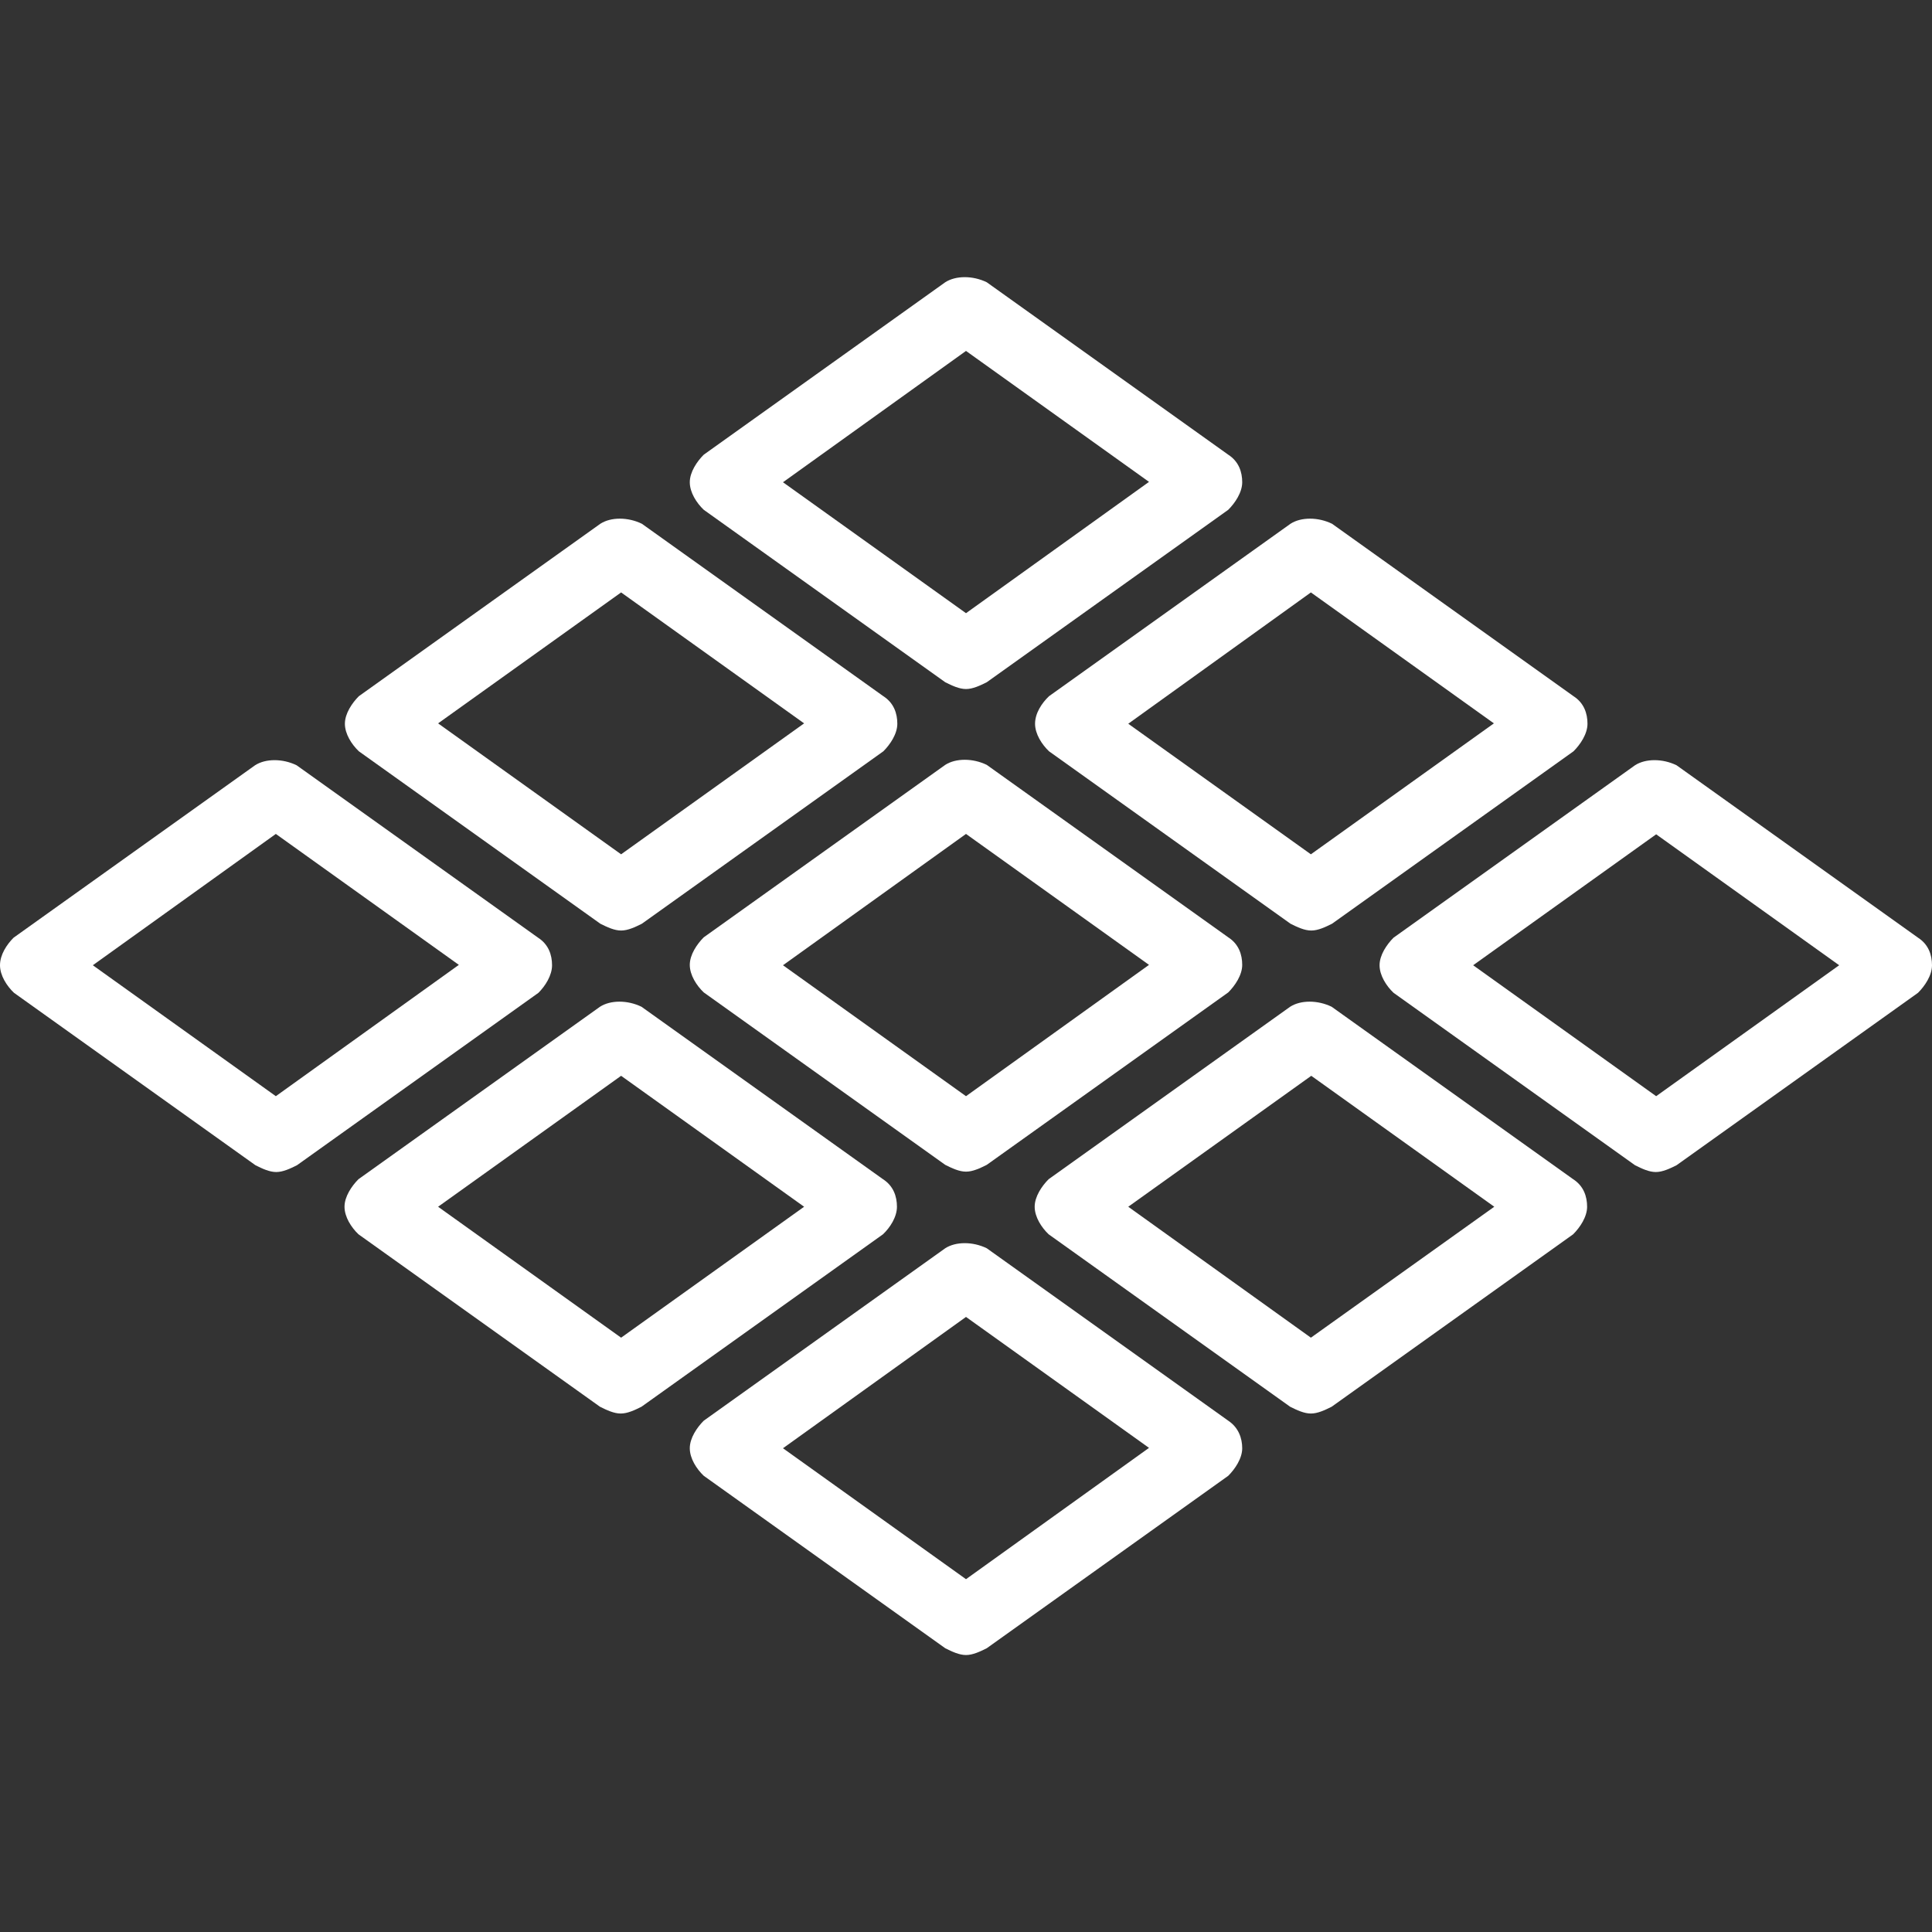
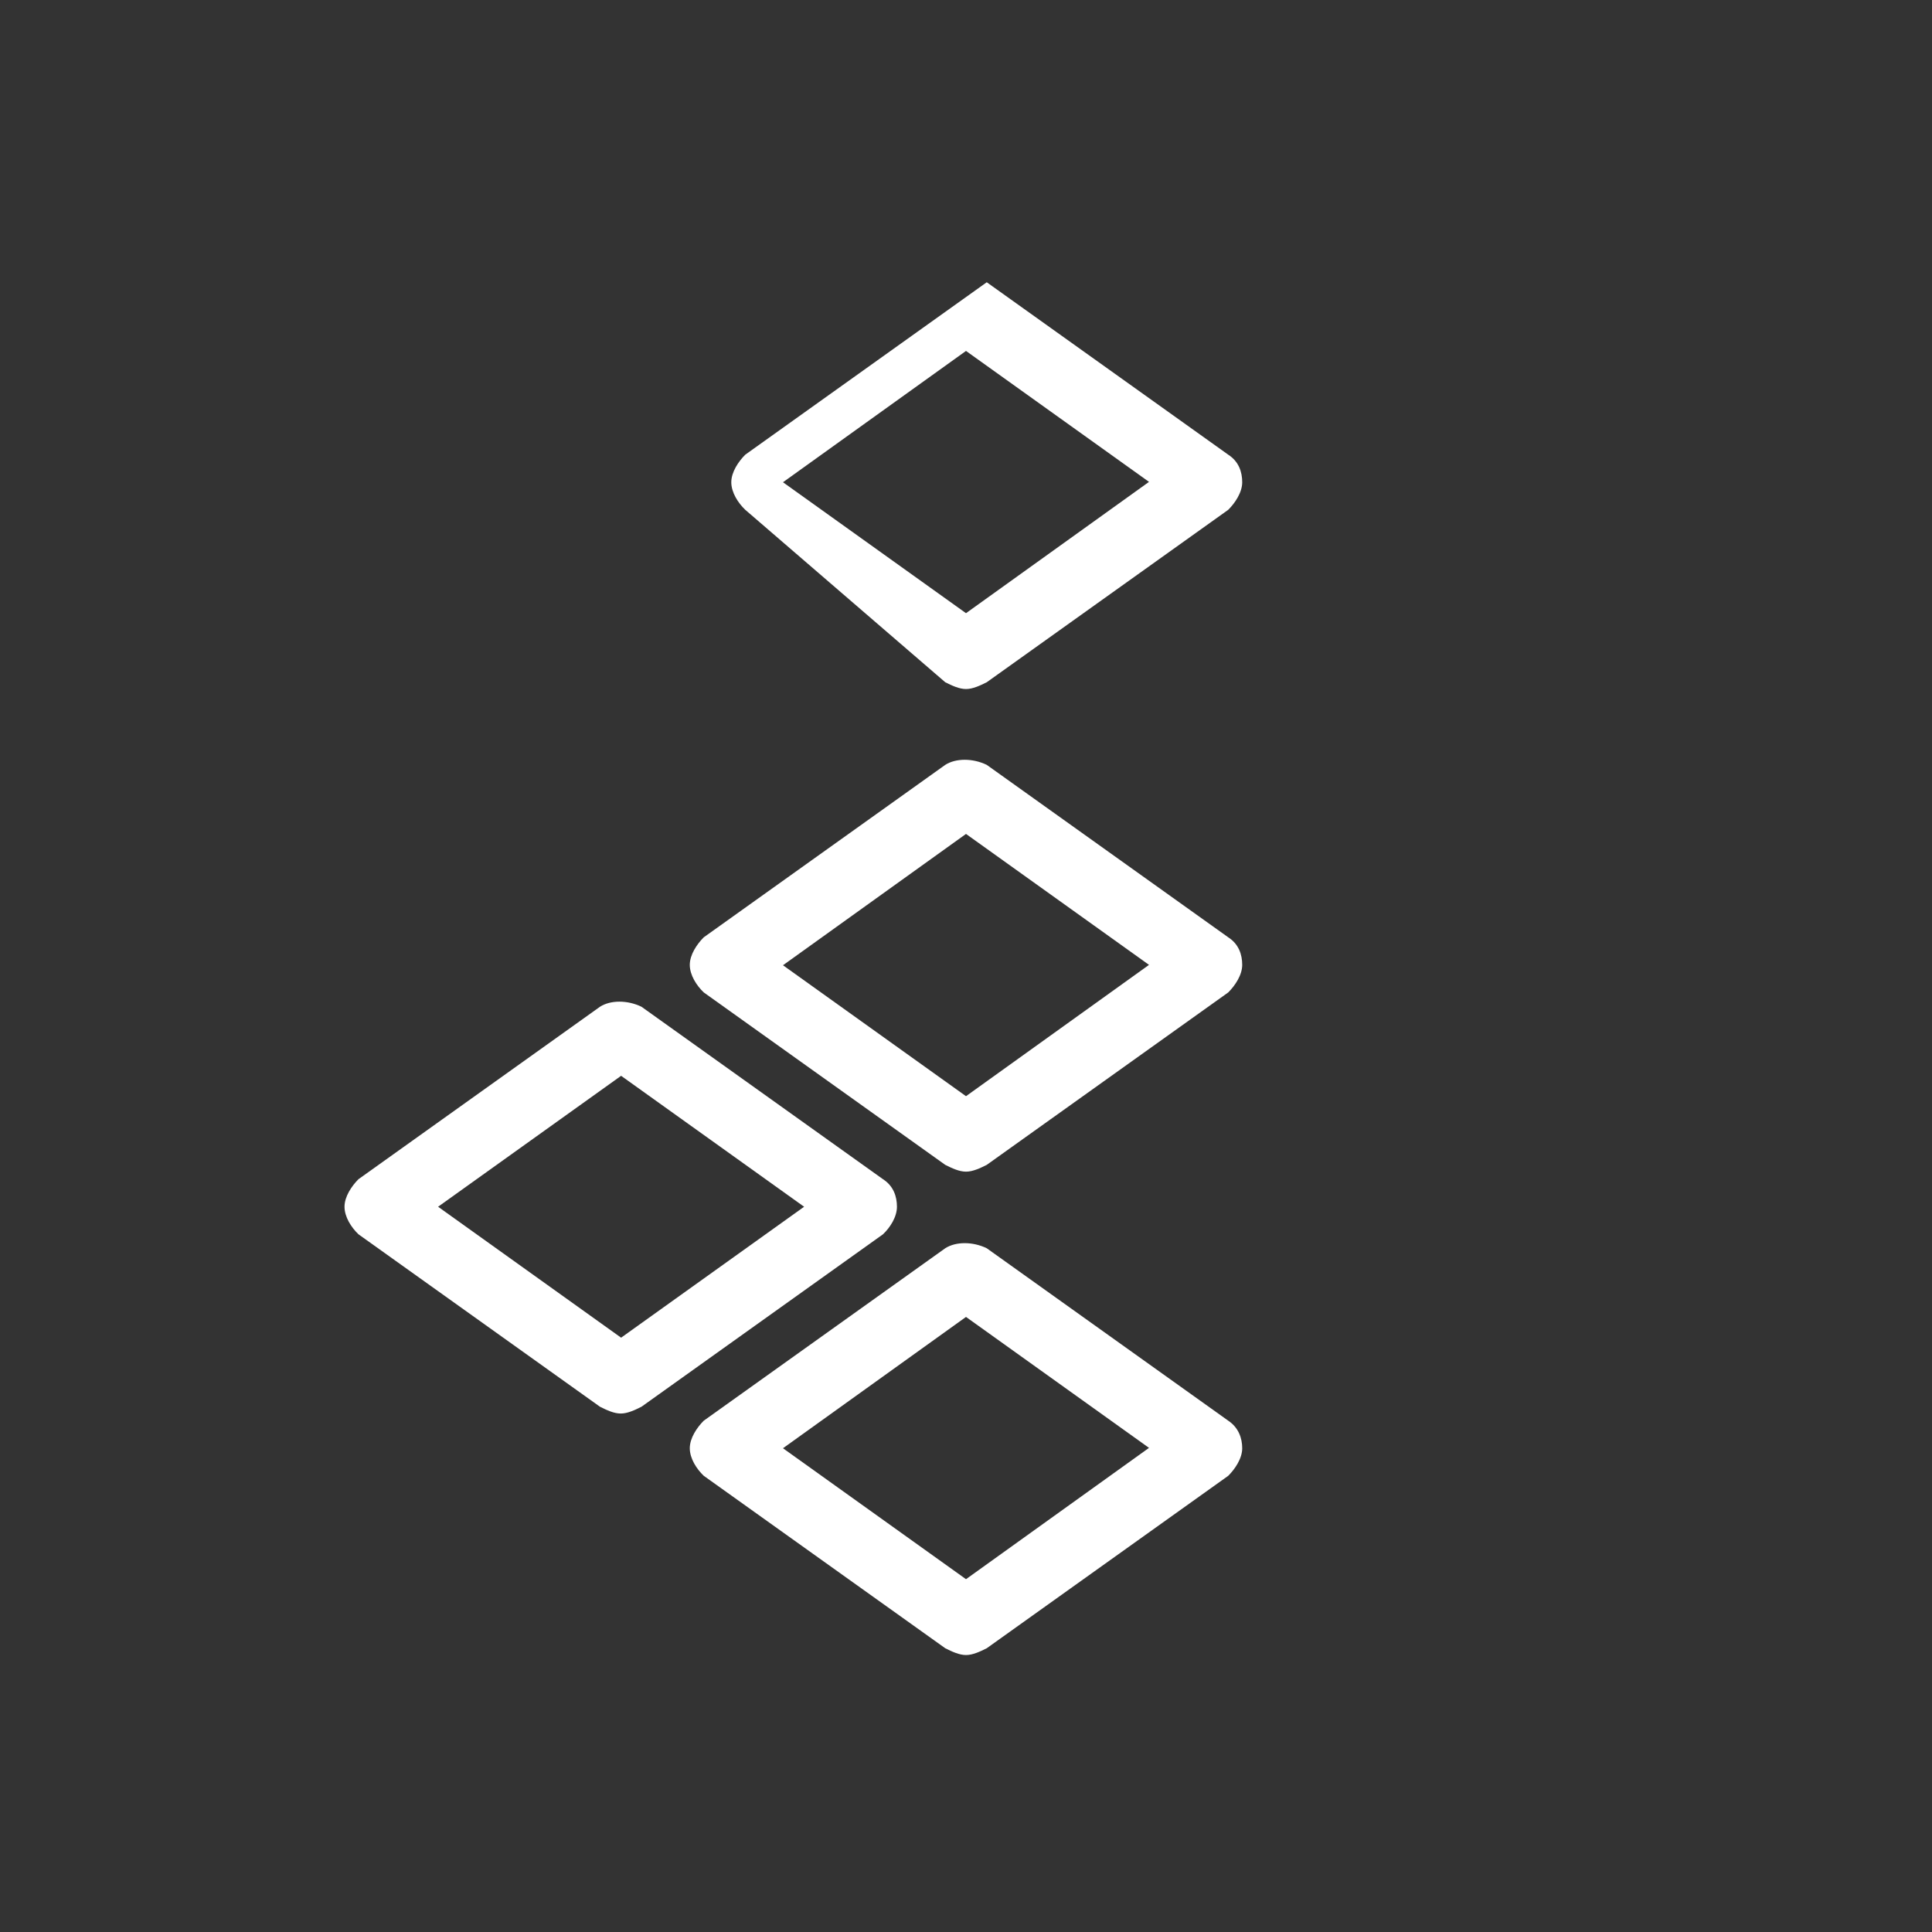
<svg xmlns="http://www.w3.org/2000/svg" version="1.1" id="Layer_1" x="0px" y="0px" viewBox="0 0 512 512" style="enable-background:new 0 0 512 512;" xml:space="preserve">
  <rect x="0" y="0" width="512" height="512" fill="#333333" stroke="none" />
  <style type="text/css">
	.st0{fill:#FFFFFF;}
</style>
  <g transform="translate(1 1)">
    <g>
      <g>
-         <path class="st0" d="M249.5,179.8c1.8,0.9,3.7,1.8,5.5,1.8c1.8,0,3.7-0.9,5.5-1.8l64-45.7c1.8-1.8,3.7-4.6,3.7-7.3     s-0.9-5.5-3.7-7.3l-64-45.7c-3.7-1.8-8.2-1.8-11,0l-64,45.7c-1.8,1.8-3.7,4.6-3.7,7.3s1.8,5.5,3.7,7.3L249.5,179.8z M255,92     l48.5,34.7L255,161.5l-48.5-34.7L255,92z" />
-         <path class="st0" d="M273.3,190.8c0,2.7,1.8,5.5,3.7,7.3l64,45.7c1.8,0.9,3.7,1.8,5.5,1.8s3.7-0.9,5.5-1.8l64-45.7     c1.8-1.8,3.7-4.6,3.7-7.3s-0.9-5.5-3.7-7.3l-64-45.7c-3.7-1.8-8.2-1.8-11,0l-64,45.7C275.1,185.3,273.3,188,273.3,190.8z      M346.4,156l48.5,34.7l-48.5,34.7L298,190.8L346.4,156z" />
-         <path class="st0" d="M158.1,243.8c1.8,0.9,3.7,1.8,5.5,1.8s3.7-0.9,5.5-1.8l64-45.7c1.8-1.8,3.7-4.6,3.7-7.3s-0.9-5.5-3.7-7.3     l-64-45.7c-3.7-1.8-8.2-1.8-11,0l-64,45.7c-1.8,1.8-3.7,4.6-3.7,7.3s1.8,5.5,3.7,7.3L158.1,243.8z M163.6,156l48.5,34.7     l-48.5,34.7l-48.5-34.7L163.6,156z" />
+         <path class="st0" d="M249.5,179.8c1.8,0.9,3.7,1.8,5.5,1.8c1.8,0,3.7-0.9,5.5-1.8l64-45.7c1.8-1.8,3.7-4.6,3.7-7.3     s-0.9-5.5-3.7-7.3l-64-45.7l-64,45.7c-1.8,1.8-3.7,4.6-3.7,7.3s1.8,5.5,3.7,7.3L249.5,179.8z M255,92     l48.5,34.7L255,161.5l-48.5-34.7L255,92z" />
        <path class="st0" d="M260.5,201.7c-3.7-1.8-8.2-1.8-11,0l-64,45.7c-1.8,1.8-3.7,4.6-3.7,7.3c0,2.7,1.8,5.5,3.7,7.3l64,45.7     c1.8,0.9,3.7,1.8,5.5,1.8s3.7-0.9,5.5-1.8l64-45.7c1.8-1.8,3.7-4.6,3.7-7.3s-0.9-5.5-3.7-7.3L260.5,201.7z M255,289.5l-48.5-34.7     L255,220l48.5,34.7L255,289.5z" />
        <path class="st0" d="M324.5,375.5l-64-45.7c-3.7-1.8-8.2-1.8-11,0l-64,45.7c-1.8,1.8-3.7,4.6-3.7,7.3s1.8,5.5,3.7,7.3l64,45.7     c1.8,0.9,3.7,1.8,5.5,1.8s3.7-0.9,5.5-1.8l64-45.7c1.8-1.8,3.7-4.6,3.7-7.3S327.2,377.3,324.5,375.5z M255,417.5l-48.5-34.7     L255,348l48.5,34.7L255,417.5z" />
-         <path class="st0" d="M507.3,247.5l-64-45.7c-3.7-1.8-8.2-1.8-11,0l-64,45.7c-1.8,1.8-3.7,4.6-3.7,7.3c0,2.7,1.8,5.5,3.7,7.3     l64,45.7c1.8,0.9,3.7,1.8,5.5,1.8c1.8,0,3.7-0.9,5.5-1.8l64-45.7c1.8-1.8,3.7-4.6,3.7-7.3S510.1,249.3,507.3,247.5z M437.9,289.5     l-48.5-34.7l48.5-34.7l48.5,34.7L437.9,289.5z" />
-         <path class="st0" d="M415.9,311.5l-64-45.7c-3.7-1.8-8.2-1.8-11,0l-64,45.7c-1.8,1.8-3.7,4.6-3.7,7.3s1.8,5.5,3.7,7.3l64,45.7     c1.8,0.9,3.7,1.8,5.5,1.8s3.7-0.9,5.5-1.8l64-45.7c1.8-1.8,3.7-4.6,3.7-7.3S418.7,313.3,415.9,311.5z M346.4,353.5L298,318.8     l48.5-34.7l48.5,34.7L346.4,353.5z" />
-         <path class="st0" d="M145.3,254.8c0-2.7-0.9-5.5-3.7-7.3l-64-45.7c-3.7-1.8-8.2-1.8-11,0l-64,45.7C0.8,249.3-1,252-1,254.8     c0,2.7,1.8,5.5,3.7,7.3l64,45.7c1.8,0.9,3.7,1.8,5.5,1.8s3.7-0.9,5.5-1.8l64-45.7C143.5,260.3,145.3,257.5,145.3,254.8z      M72.1,289.5l-48.5-34.7L72.1,220l48.5,34.7L72.1,289.5z" />
        <path class="st0" d="M236.7,318.8c0-2.7-0.9-5.5-3.7-7.3l-64-45.7c-3.7-1.8-8.2-1.8-11,0l-64,45.7c-1.8,1.8-3.7,4.6-3.7,7.3     s1.8,5.5,3.7,7.3l64,45.7c1.8,0.9,3.7,1.8,5.5,1.8c1.8,0,3.7-0.9,5.5-1.8l64-45.7C234.9,324.3,236.7,321.5,236.7,318.8z      M163.6,353.5l-48.5-34.7l48.5-34.7l48.5,34.7L163.6,353.5z" />
      </g>
    </g>
  </g>
</svg>